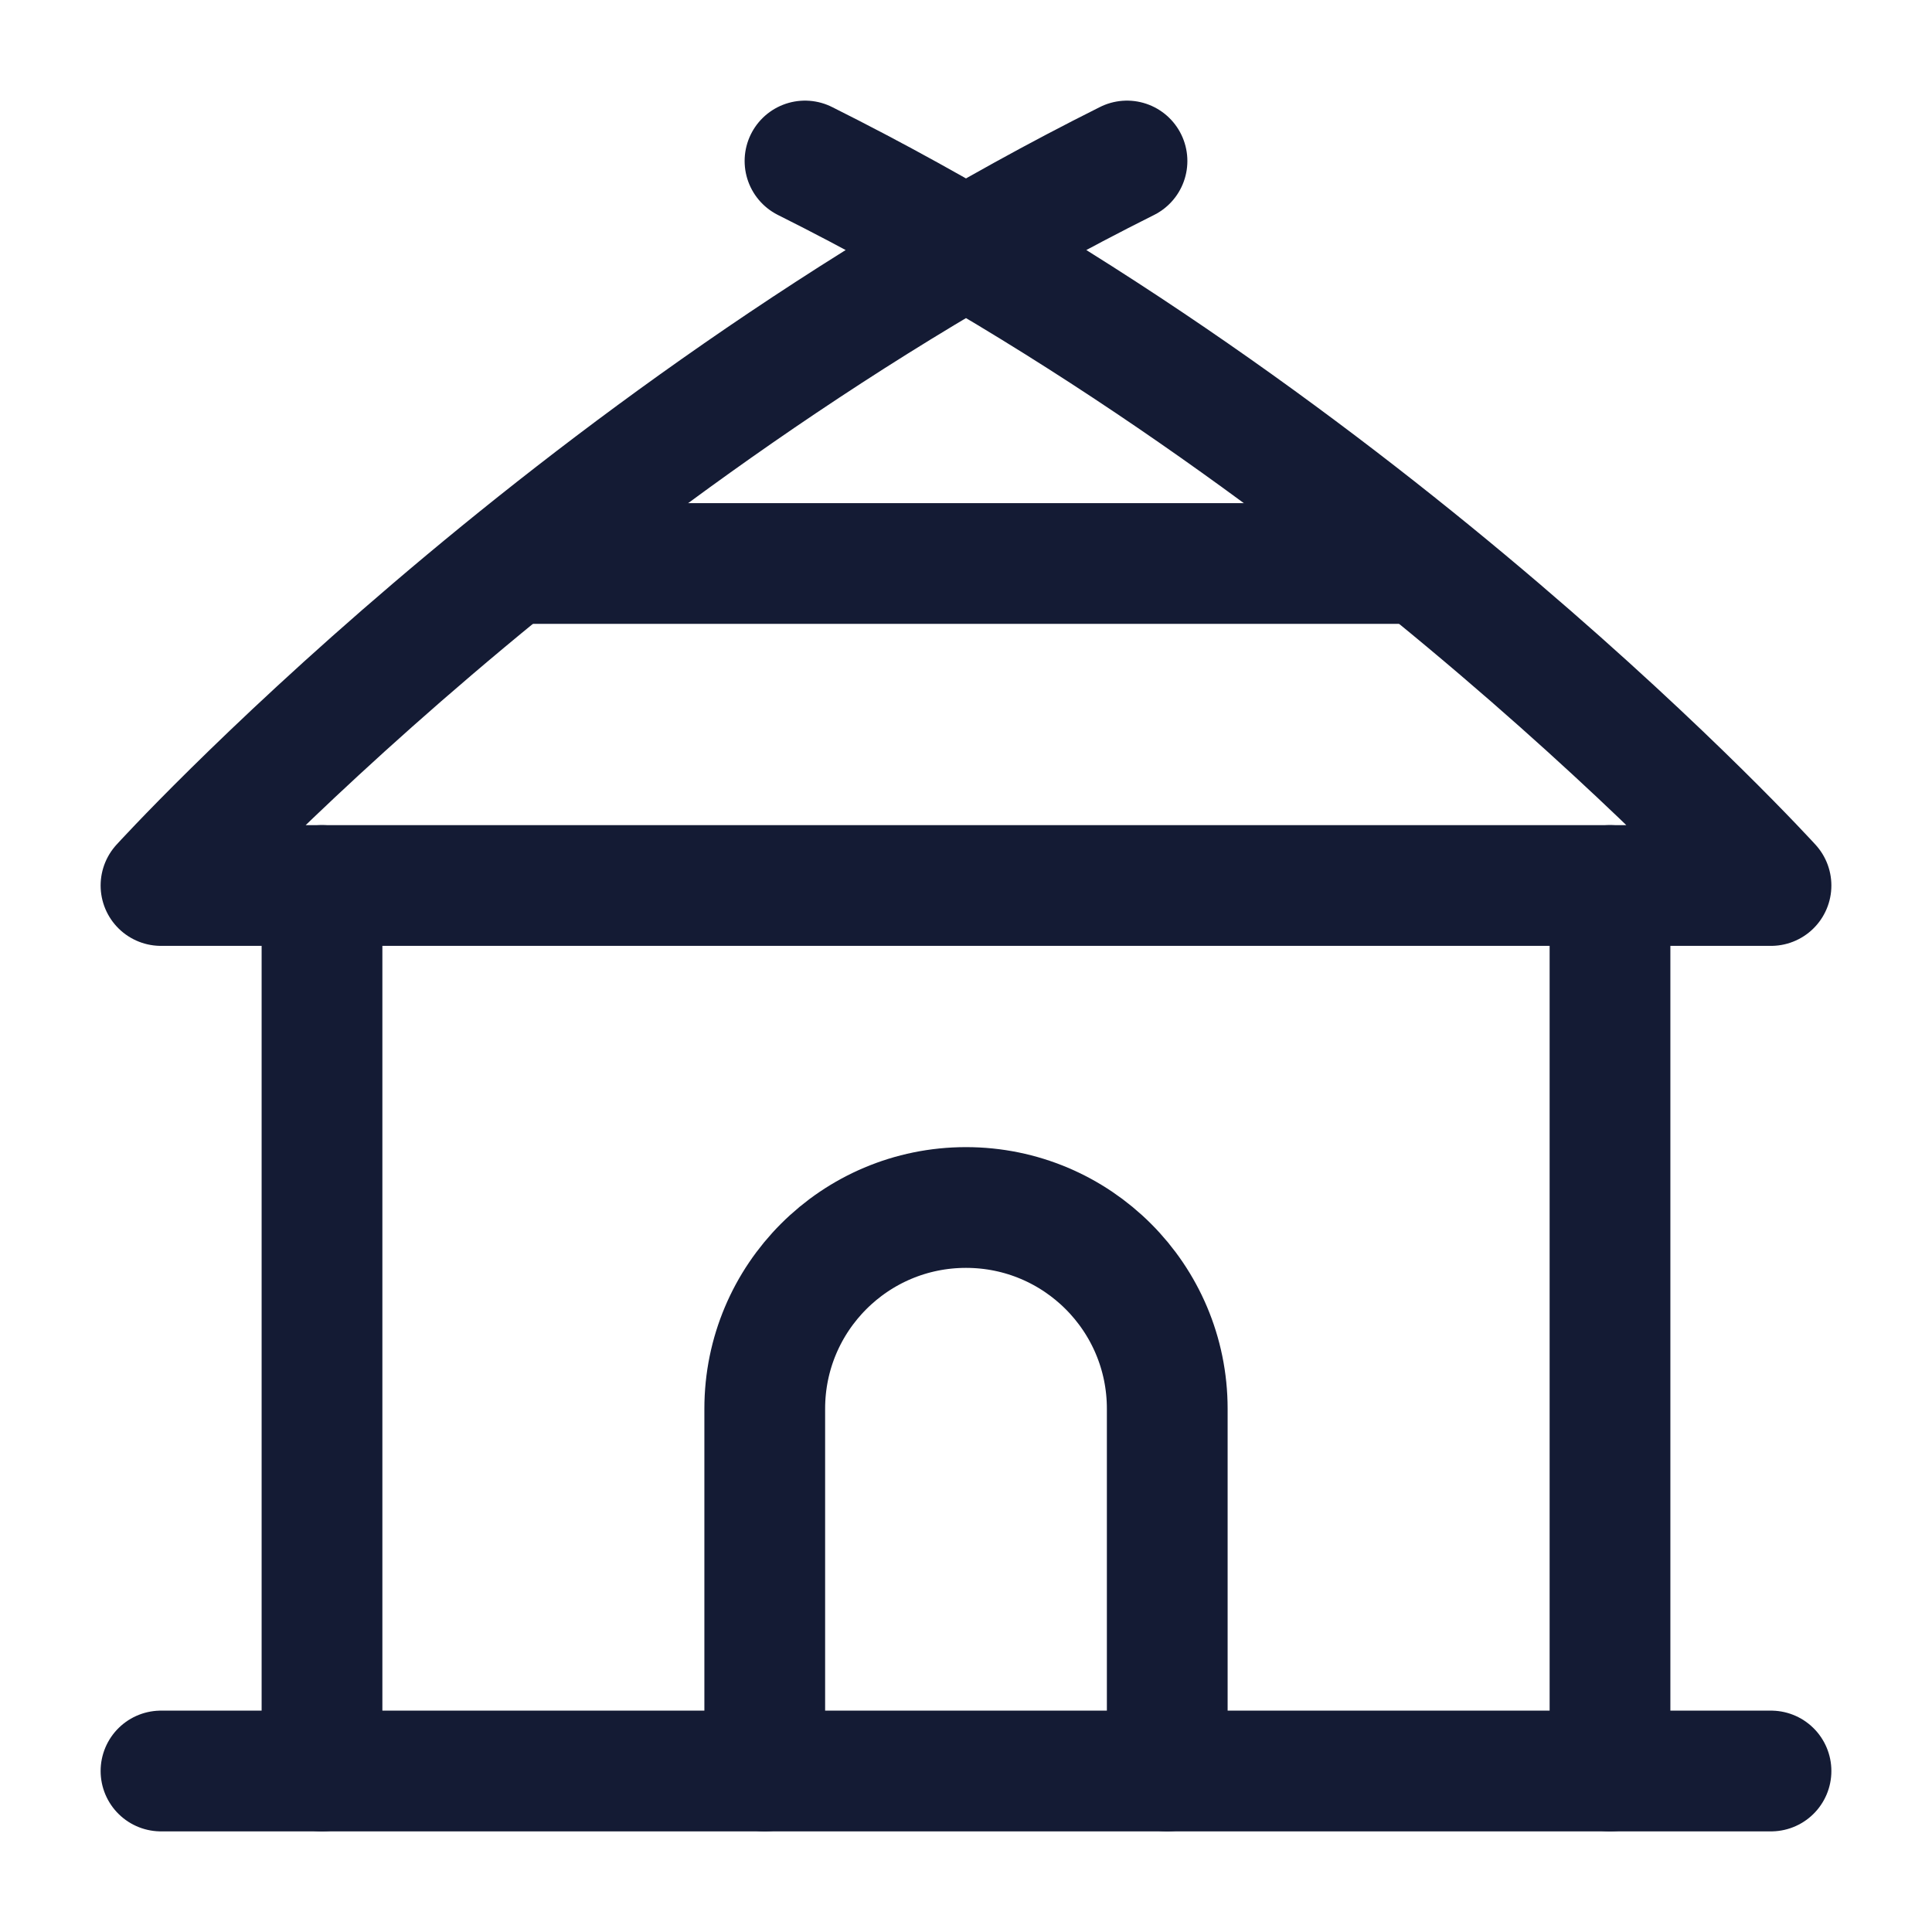
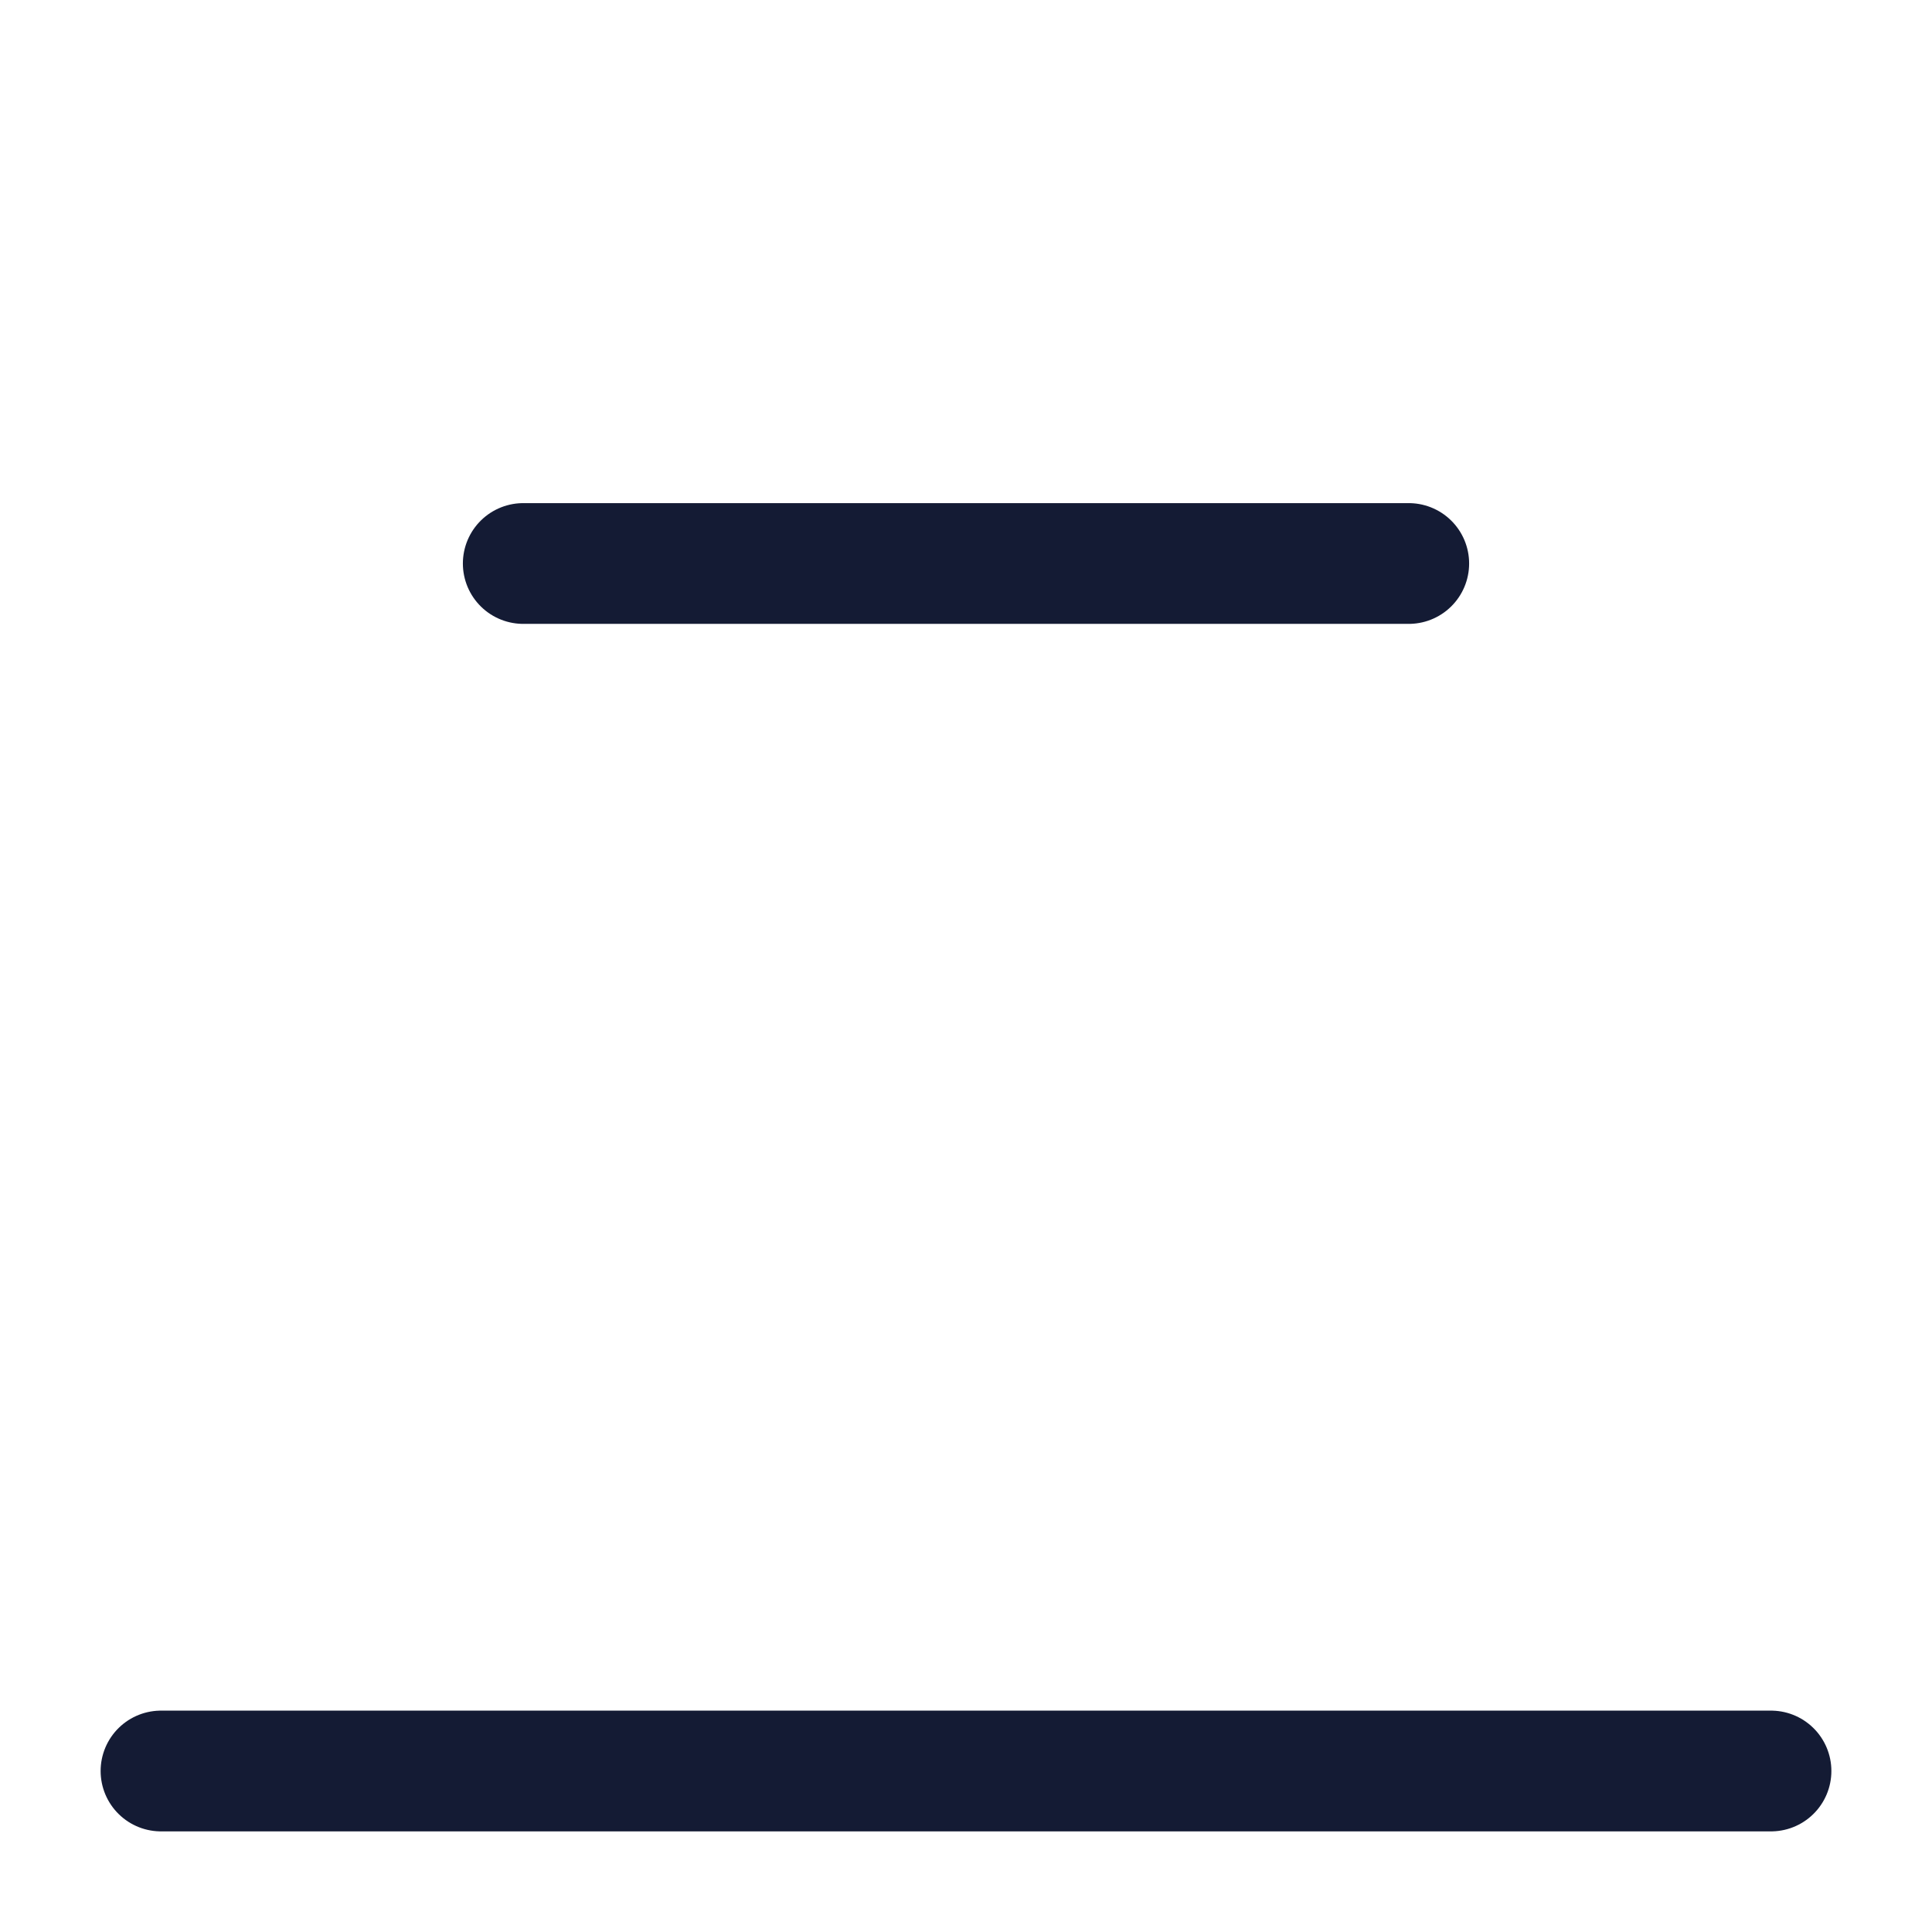
<svg xmlns="http://www.w3.org/2000/svg" width="24" height="24" viewBox="0 0 24 24" fill="none">
  <path d="M2 22H22" stroke="#141B34" stroke-width="1.5" stroke-linecap="round" stroke-linejoin="round" />
-   <path d="M4 11V22M20 11V22" stroke="#141B34" stroke-width="1.5" stroke-linecap="round" stroke-linejoin="round" />
-   <path d="M9.5 22V17.5C9.5 16.119 10.619 15 12 15C13.381 15 14.5 16.119 14.5 17.5V22" stroke="#141B34" stroke-width="1.5" stroke-linecap="round" stroke-linejoin="round" />
-   <path d="M10 2C17 5.5 22 11 22 11H2C2 11 7 5.5 14 2" stroke="#141B34" stroke-width="1.5" stroke-linecap="round" stroke-linejoin="round" />
  <path d="M6.5 7H17.5" stroke="#141B34" stroke-width="1.5" stroke-linecap="round" stroke-linejoin="round" />
</svg>